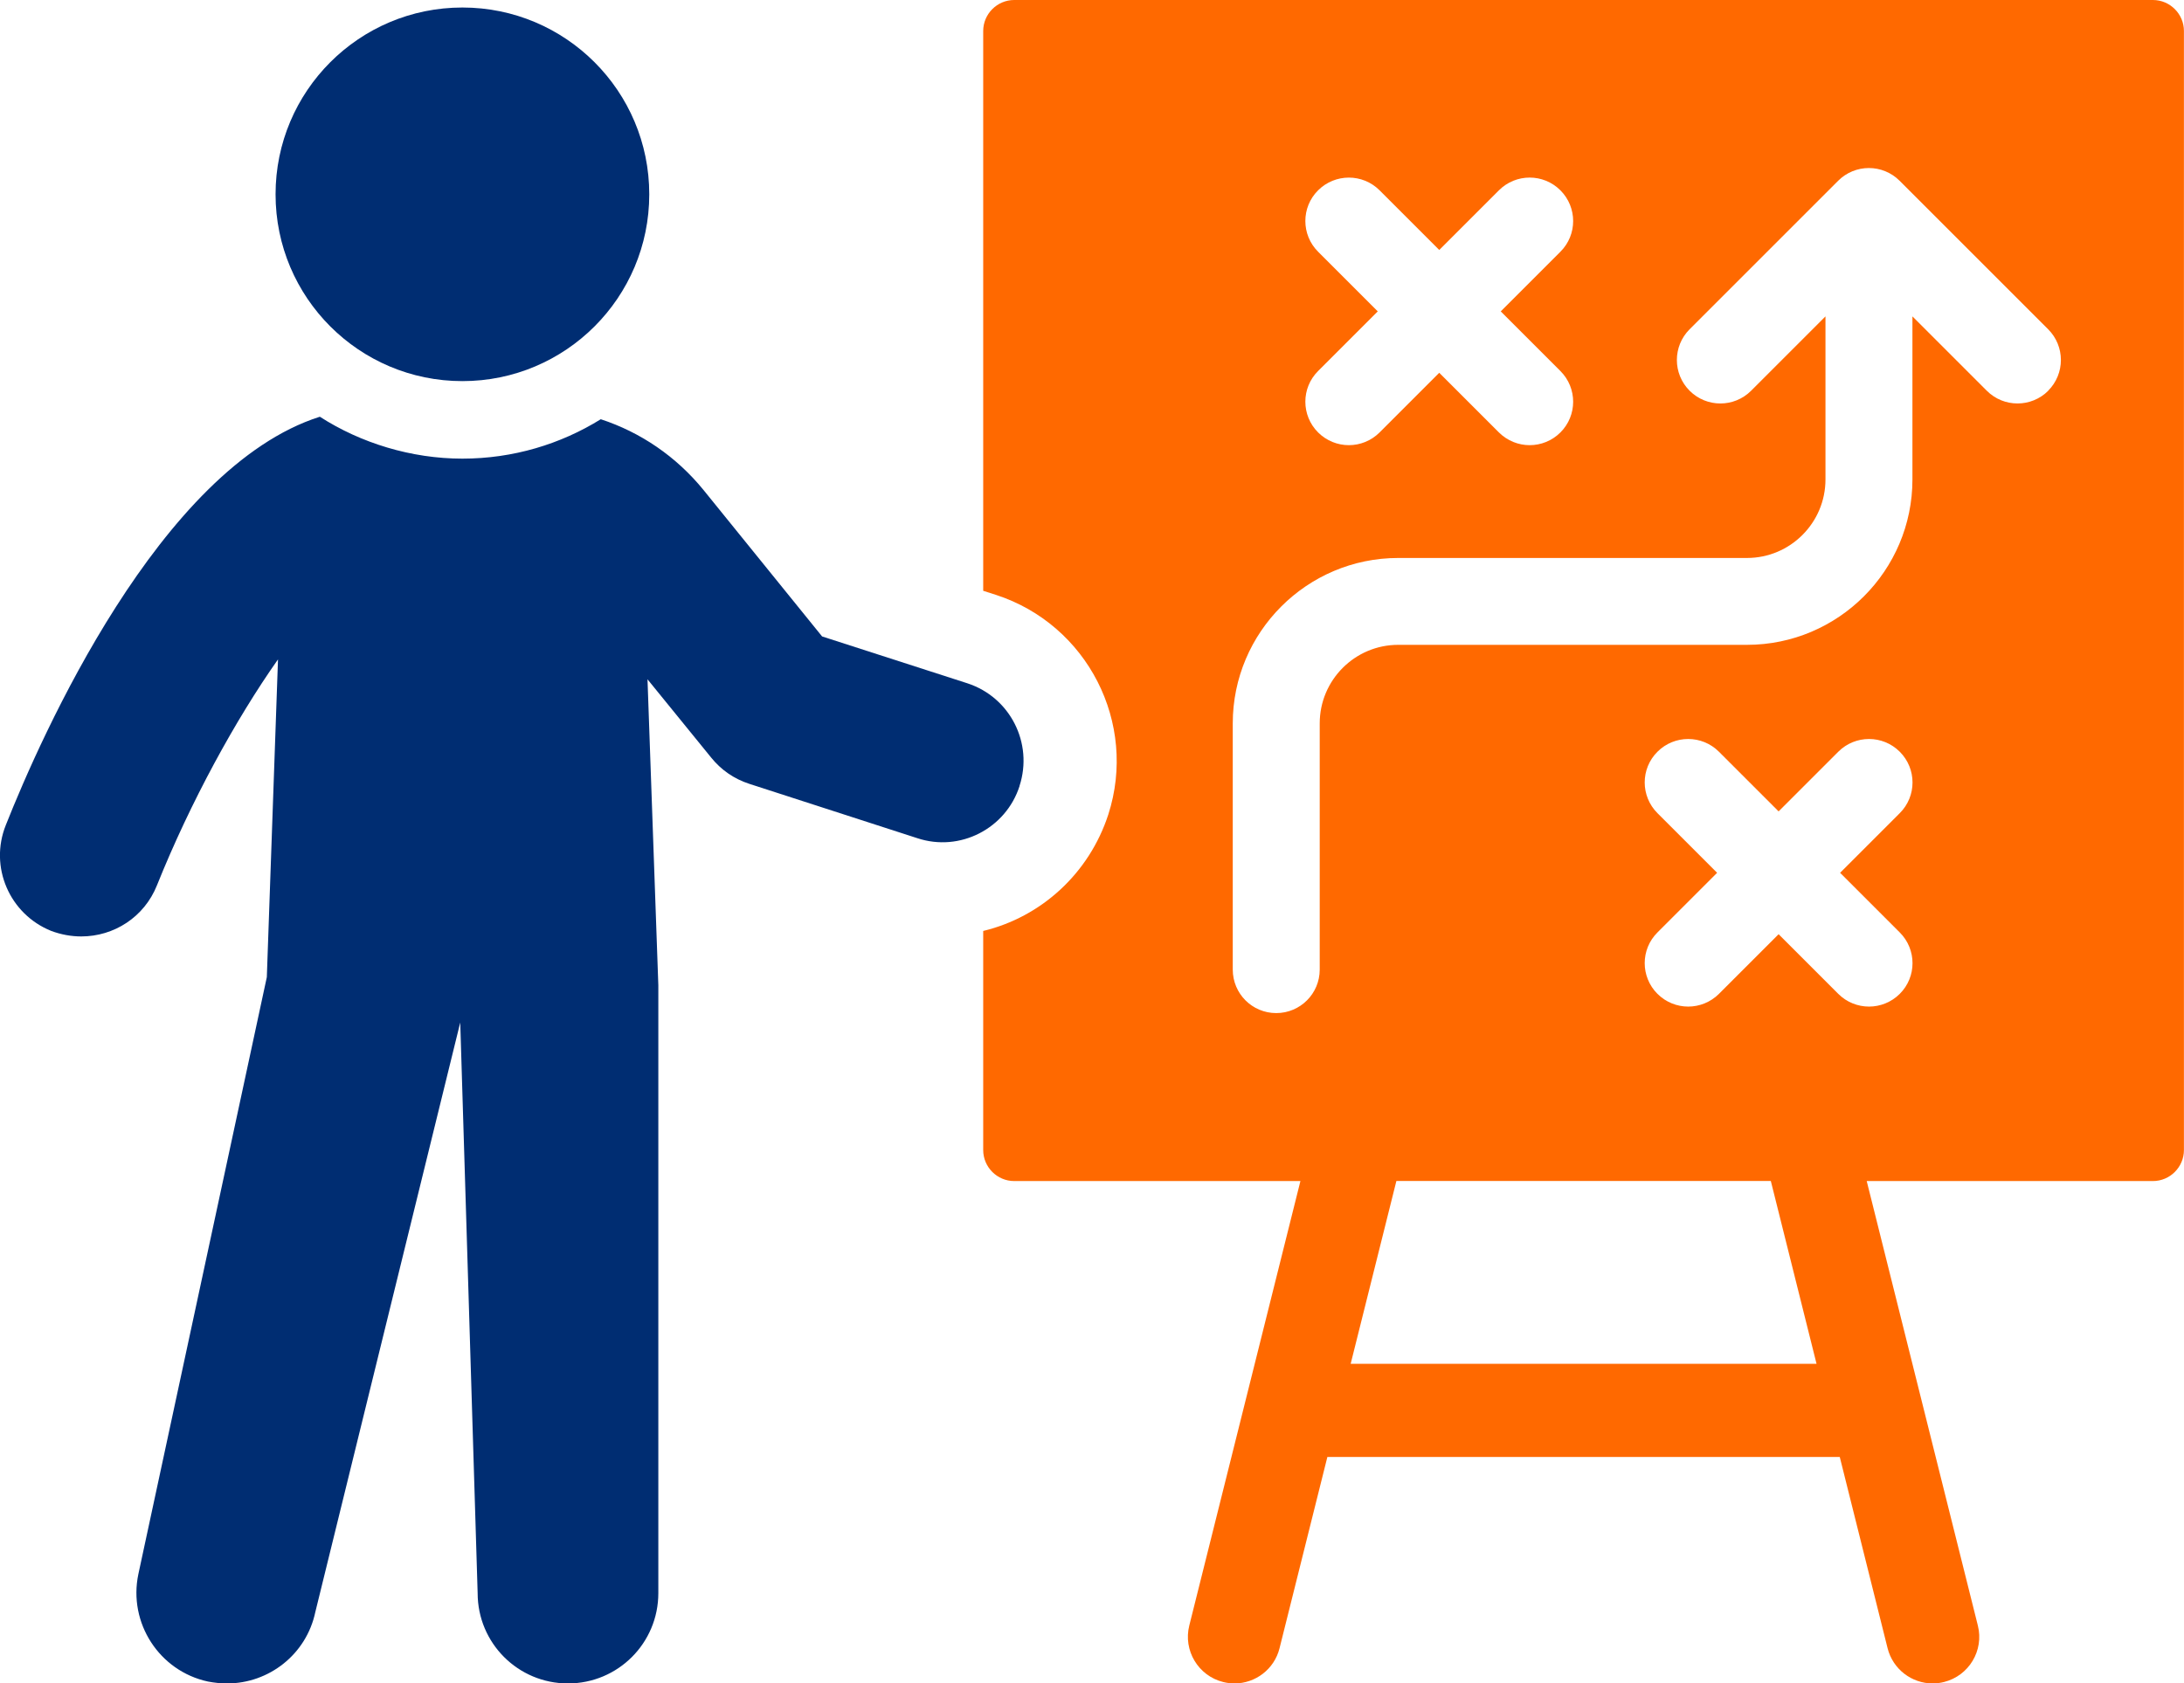
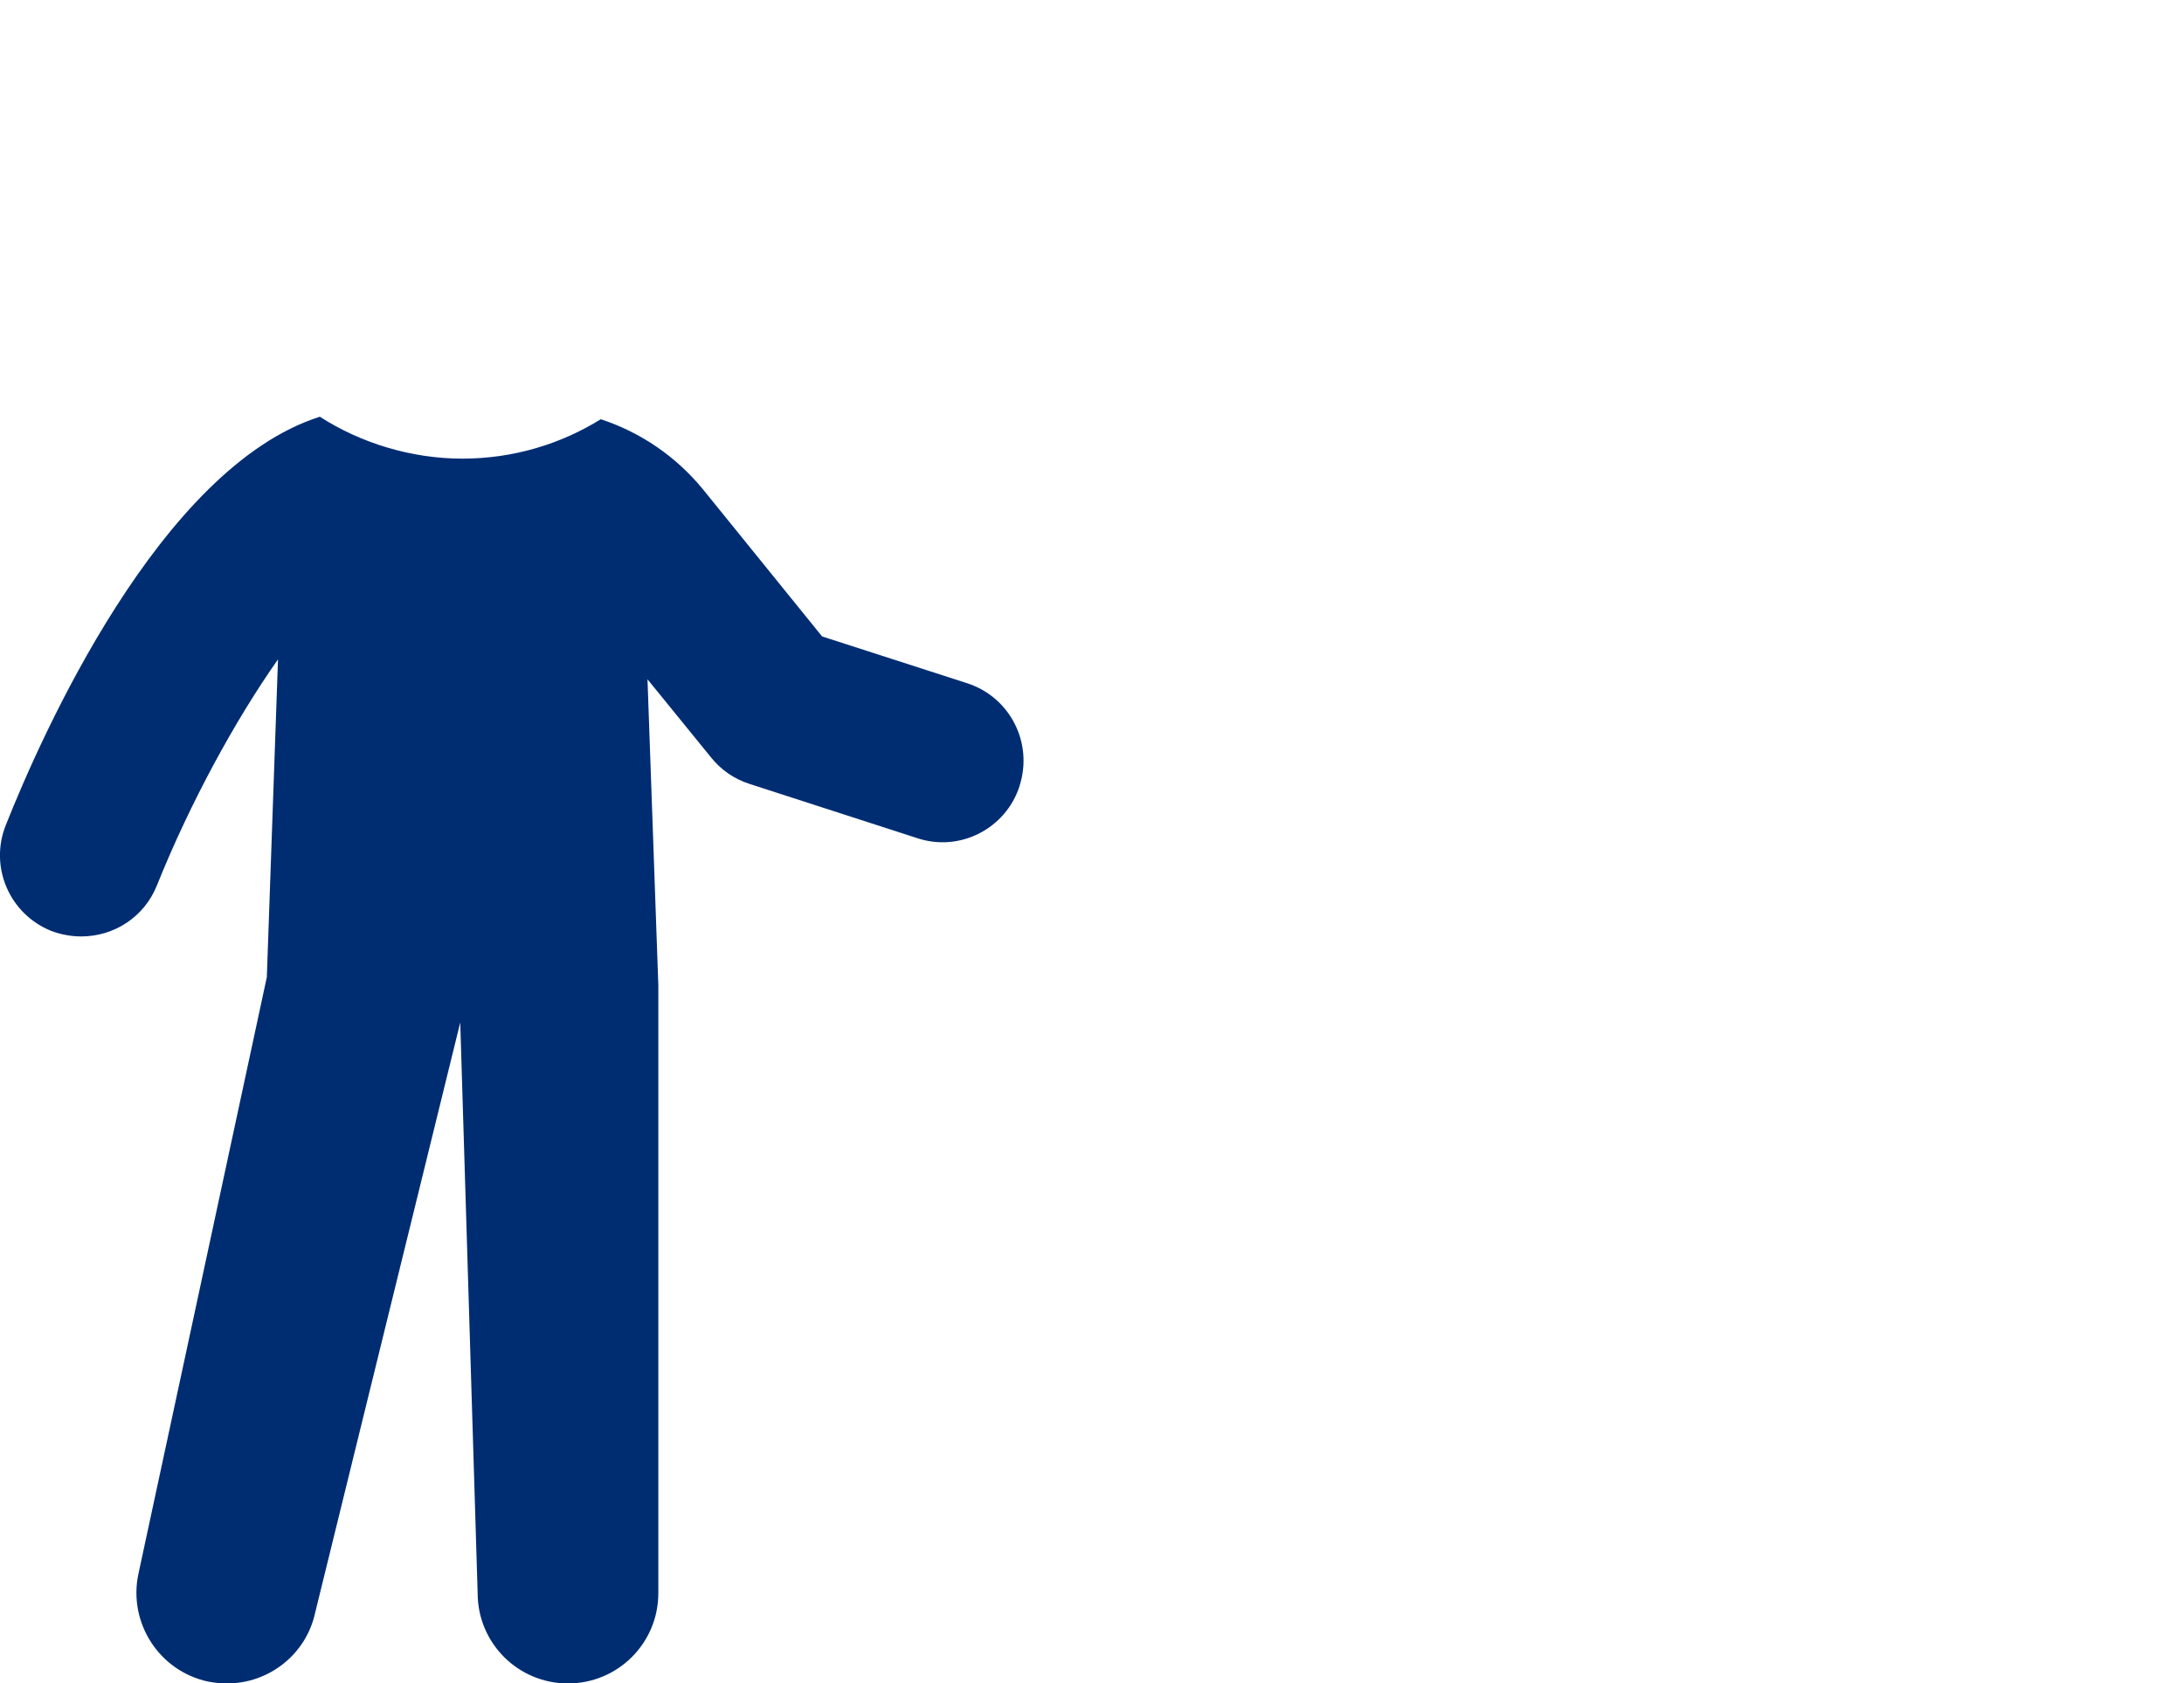
<svg xmlns="http://www.w3.org/2000/svg" id="Layer_1" data-name="Layer 1" viewBox="0 0 322.49 248.62">
  <defs>
    <style>
      .cls-1 {
        fill: #002d72;
      }

      .cls-2 {
        fill: #ff6900;
      }
    </style>
  </defs>
  <path class="cls-1" d="m150.54,116.09c2.06-6.33-1.38-13.11-7.7-15.17l-21.45-6.92-17.51-21.63c-4.03-4.95-9.3-8.53-15.17-10.45-5.91,3.67-12.92,5.82-20.44,5.82s-14.99-2.29-21.04-6.19C23.6,69.06,6.04,108.8.86,121.86c-2.48,6.19.55,13.15,6.69,15.63,1.47.55,2.98.82,4.45.82,4.81,0,9.3-2.84,11.18-7.56,4.95-12.33,11.64-24.52,17.87-33.36l-1.65,46.93-18.97,88.18c-1.51,7.19,3.07,14.3,10.27,15.86.96.18,1.88.28,2.84.28,6.14,0,11.69-4.26,13.02-10.54l21.4-87.08,2.57,84.28c0,7.38,5.96,13.34,13.34,13.34s13.34-5.96,13.34-13.34v-89.78l-1.6-45.19,9.39,11.55c1.47,1.83,3.39,3.16,5.64,3.89l24.79,8.02c6.32,2.11,13.11-1.42,15.12-7.7Z" />
-   <path class="cls-2" d="m317.91,0h-168.15c-2.52,0-4.58,2.06-4.58,4.58v82.68l1.88.6c13.52,4.4,20.94,18.93,16.59,32.45-2.84,8.71-9.9,15.12-18.47,17.19v32.36c0,2.52,2.06,4.58,4.58,4.58h42.26l-16.41,65.65c-.92,3.68,1.32,7.42,5,8.34.56.14,1.12.21,1.67.21,3.08,0,5.89-2.09,6.66-5.21l7.06-28.24h75.66l7.06,28.24c.78,3.12,3.58,5.21,6.66,5.21.55,0,1.11-.07,1.67-.21,3.68-.92,5.93-4.65,5-8.34l-16.41-65.65h42.26c2.52,0,4.58-2.06,4.58-4.58V4.58c0-2.52-2.06-4.58-4.58-4.58Zm-123.28,37.18c-2.51-2.51-2.51-6.57,0-9.07s6.57-2.51,9.08,0l8.81,8.81,8.81-8.81c2.51-2.51,6.57-2.51,9.08,0,2.51,2.51,2.51,6.57,0,9.07l-8.81,8.81,8.81,8.81c2.51,2.51,2.51,6.57,0,9.07-1.25,1.25-2.9,1.88-4.54,1.88s-3.28-.63-4.54-1.88l-8.81-8.81-8.81,8.81c-1.25,1.25-2.9,1.88-4.54,1.88s-3.28-.63-4.54-1.88c-2.51-2.51-2.51-6.57,0-9.07l8.81-8.81-8.81-8.81Zm4.81,164.25l6.75-27h55.29l6.75,27h-68.79Zm81.08-63.71c2.51,2.51,2.51,6.57,0,9.07-1.25,1.25-2.9,1.88-4.54,1.88s-3.29-.63-4.54-1.88l-8.81-8.81-8.81,8.81c-1.25,1.25-2.9,1.88-4.54,1.88s-3.28-.63-4.54-1.88c-2.51-2.51-2.51-6.57,0-9.07l8.81-8.81-8.81-8.81c-2.51-2.51-2.51-6.57,0-9.07,2.51-2.51,6.57-2.51,9.08,0l8.81,8.81,8.81-8.81c2.51-2.51,6.57-2.51,9.08,0,2.51,2.51,2.51,6.57,0,9.07l-8.81,8.81,8.81,8.81Zm21.93-80.01c-1.25,1.25-2.9,1.88-4.54,1.88s-3.28-.62-4.54-1.88l-10.98-10.98v24.08c0,13.47-10.96,24.43-24.43,24.43h-51.5c-6.39,0-11.59,5.2-11.59,11.6v36.37c0,3.54-2.87,6.42-6.42,6.42s-6.42-2.87-6.42-6.42v-36.37c0-13.47,10.96-24.43,24.43-24.43h51.5c6.39,0,11.59-5.2,11.59-11.6v-24.08l-10.98,10.98c-2.51,2.51-6.57,2.51-9.08,0-2.51-2.51-2.51-6.57,0-9.08l21.93-21.93c2.51-2.51,6.57-2.51,9.08,0l21.93,21.93c2.51,2.51,2.51,6.57,0,9.08Z" />
-   <path class="cls-1" d="m68.28,56.29c15.24,0,27.59-12.35,27.59-27.59S83.52,1.11,68.28,1.11s-27.59,12.35-27.59,27.59,12.35,27.59,27.59,27.59Z" />
</svg>